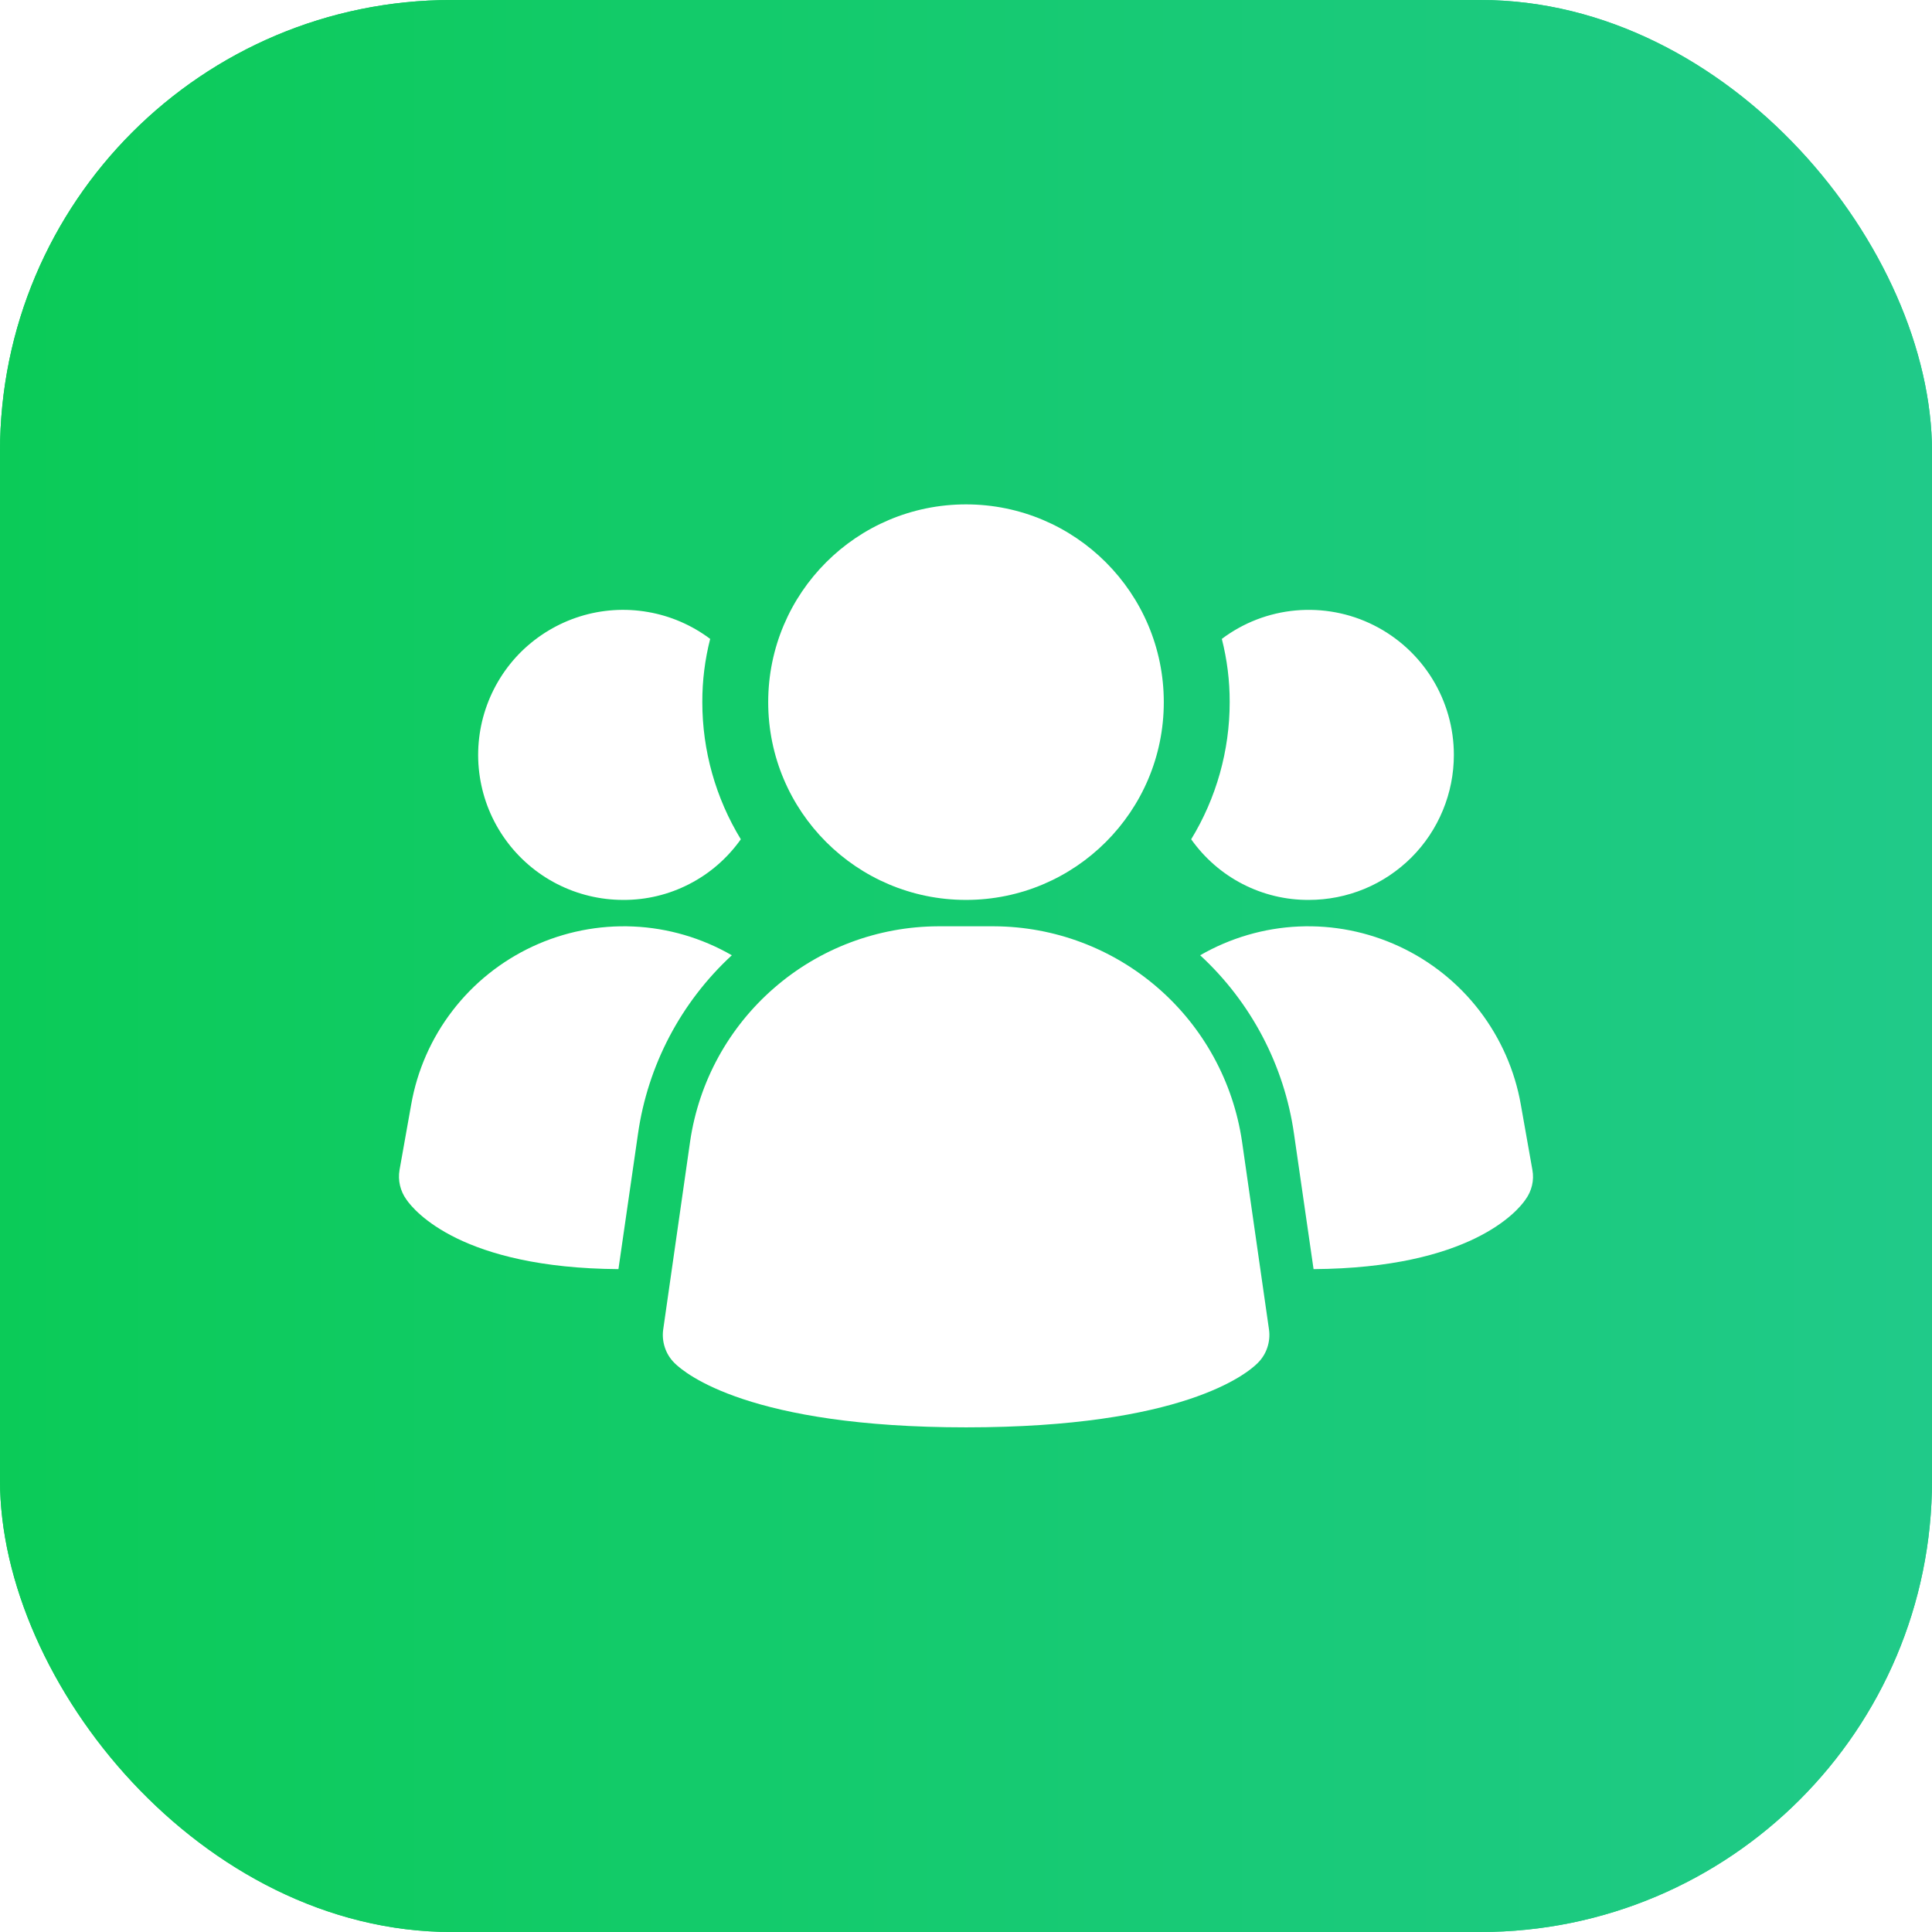
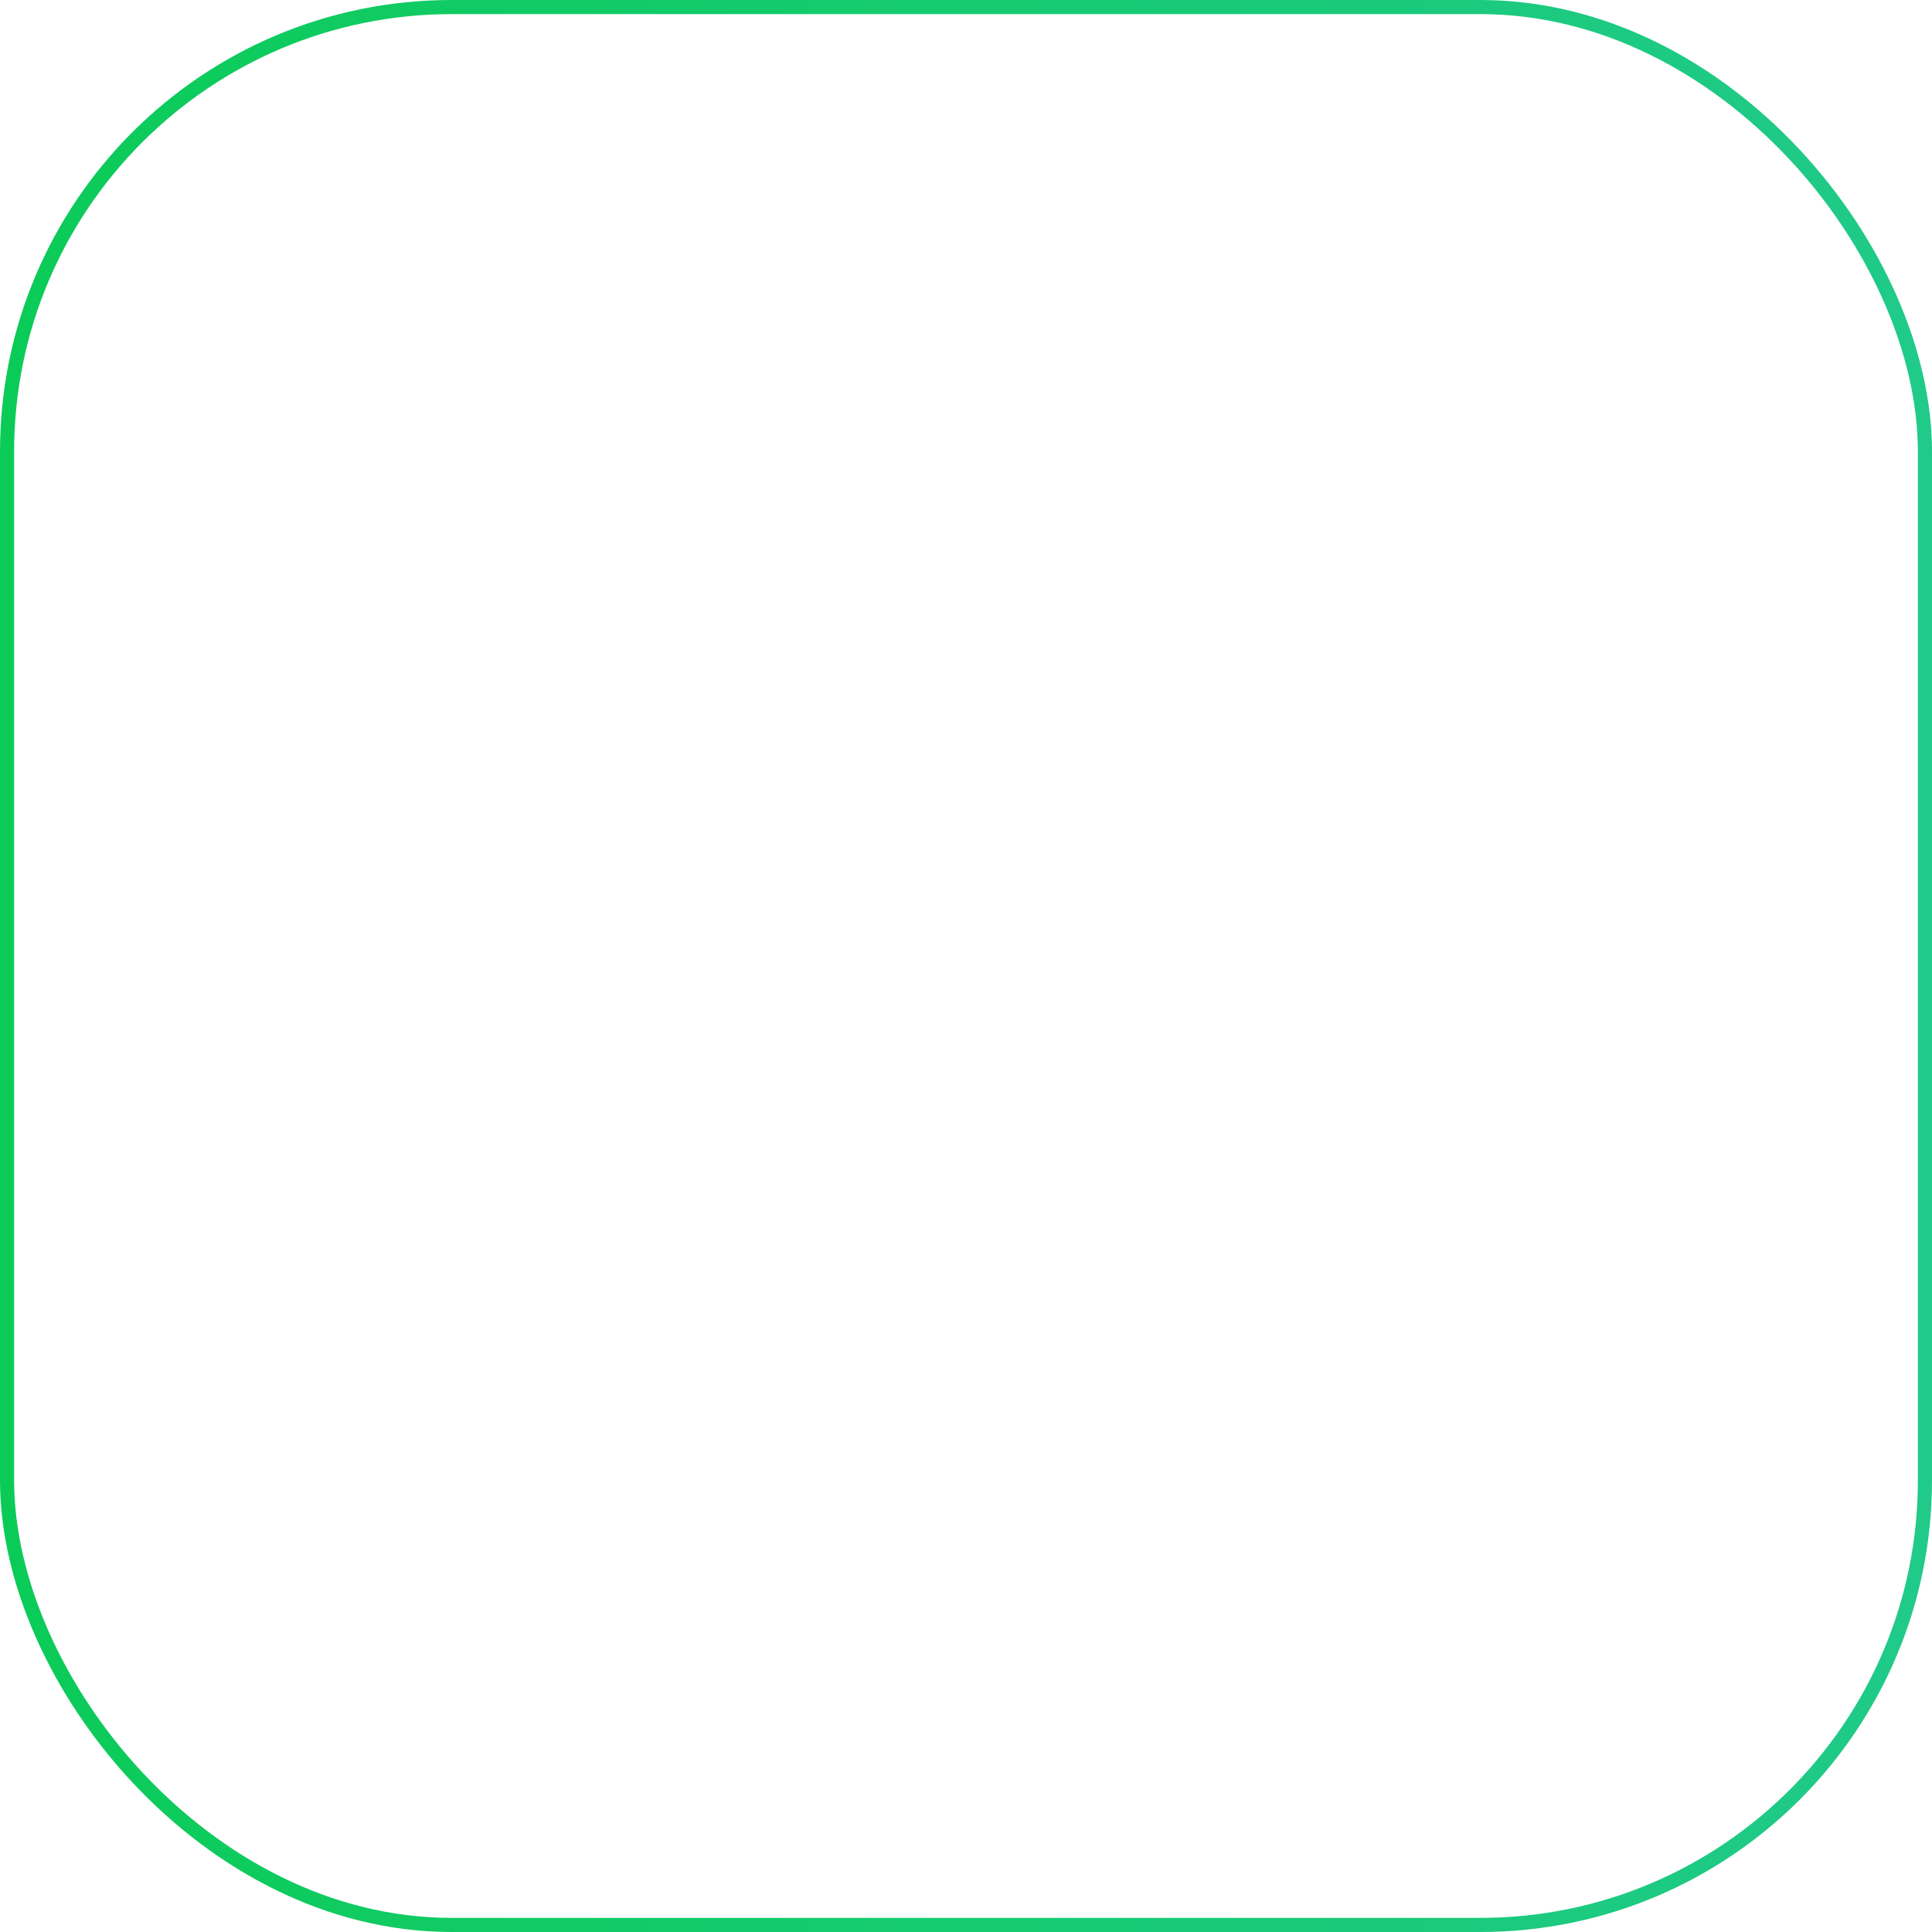
<svg xmlns="http://www.w3.org/2000/svg" width="29" height="29" viewBox="0 0 29 29" fill="none">
  <g filter="url(#filter0_ii_8092_3127)">
-     <rect width="29" height="29" rx="6.779" fill="url(#paint0_linear_8092_3127)" />
    <rect x="0.106" y="0.106" width="28.788" height="28.788" rx="6.673" stroke="url(#paint1_linear_8092_3127)" stroke-width="0.212" />
-     <path d="M18.643 17.133C18.511 16.238 18.063 15.421 17.381 14.829C16.698 14.236 15.826 13.908 14.922 13.904H14.079C13.176 13.908 12.303 14.236 11.621 14.829C10.938 15.421 10.49 16.238 10.359 17.133L9.955 19.956C9.942 20.047 9.951 20.14 9.98 20.227C10.009 20.315 10.058 20.394 10.124 20.459C10.282 20.617 11.253 21.425 14.502 21.425C17.75 21.425 18.719 20.621 18.879 20.459C18.945 20.394 18.994 20.315 19.023 20.227C19.052 20.14 19.061 20.047 19.048 19.956L18.643 17.133ZM10.985 14.339C10.22 15.045 9.722 15.993 9.576 17.023L9.283 19.05C6.932 19.034 6.219 18.179 6.1 18.005C6.054 17.942 6.022 17.87 6.004 17.794C5.986 17.718 5.984 17.639 5.997 17.562L6.172 16.58C6.262 16.067 6.475 15.583 6.793 15.17C7.11 14.757 7.523 14.427 7.995 14.207C8.467 13.987 8.986 13.884 9.506 13.907C10.027 13.93 10.534 14.079 10.985 14.339ZM23.002 17.562C23.016 17.639 23.014 17.718 22.996 17.794C22.978 17.87 22.945 17.942 22.899 18.005C22.781 18.179 22.068 19.034 19.717 19.05L19.424 17.023C19.278 15.993 18.78 15.045 18.015 14.339C18.466 14.079 18.973 13.93 19.494 13.907C20.014 13.884 20.532 13.987 21.005 14.207C21.477 14.427 21.89 14.757 22.207 15.17C22.524 15.583 22.738 16.067 22.828 16.58L23.002 17.562ZM11.12 12.598C10.92 12.88 10.656 13.111 10.348 13.269C10.041 13.428 9.7 13.51 9.354 13.508C9.009 13.508 8.669 13.426 8.362 13.269C8.055 13.112 7.79 12.884 7.588 12.604C7.386 12.324 7.254 12.001 7.202 11.659C7.15 11.319 7.18 10.97 7.289 10.643C7.398 10.316 7.583 10.019 7.829 9.777C8.076 9.536 8.376 9.356 8.705 9.253C9.034 9.15 9.383 9.127 9.723 9.186C10.063 9.244 10.384 9.383 10.66 9.59C10.581 9.9 10.541 10.219 10.542 10.54C10.542 11.266 10.742 11.978 11.12 12.598ZM21.823 11.331C21.823 11.617 21.767 11.9 21.657 12.165C21.548 12.429 21.388 12.669 21.186 12.871C20.983 13.073 20.743 13.234 20.479 13.343C20.215 13.452 19.932 13.508 19.646 13.508C19.3 13.51 18.959 13.428 18.651 13.269C18.344 13.111 18.08 12.88 17.88 12.598C18.258 11.978 18.458 11.266 18.458 10.54C18.459 10.219 18.419 9.9 18.34 9.59C18.663 9.347 19.047 9.199 19.45 9.163C19.853 9.127 20.258 9.203 20.619 9.384C20.981 9.565 21.285 9.843 21.498 10.187C21.71 10.531 21.823 10.927 21.823 11.331Z" fill="white" />
-     <path d="M14.5 13.508C16.139 13.508 17.469 12.179 17.469 10.54C17.469 8.9 16.139 7.571 14.5 7.571C12.86 7.571 11.531 8.9 11.531 10.54C11.531 12.179 12.86 13.508 14.5 13.508Z" fill="white" />
  </g>
  <defs>
    <filter id="filter0_ii_8092_3127" x="0" y="-0.212" width="29" height="29.424" filterUnits="userSpaceOnUse" color-interpolation-filters="sRGB">
      <feFlood flood-opacity="0" result="BackgroundImageFix" />
      <feBlend mode="normal" in="SourceGraphic" in2="BackgroundImageFix" result="shape" />
      <feColorMatrix in="SourceAlpha" type="matrix" values="0 0 0 0 0 0 0 0 0 0 0 0 0 0 0 0 0 0 127 0" result="hardAlpha" />
      <feMorphology radius="0.212" operator="erode" in="SourceAlpha" result="effect1_innerShadow_8092_3127" />
      <feOffset dy="0.212" />
      <feGaussianBlur stdDeviation="0.106" />
      <feComposite in2="hardAlpha" operator="arithmetic" k2="-1" k3="1" />
      <feColorMatrix type="matrix" values="0 0 0 0 0.8 0 0 0 0 0.78 0 0 0 0 0.78 0 0 0 0.2 0" />
      <feBlend mode="normal" in2="shape" result="effect1_innerShadow_8092_3127" />
      <feColorMatrix in="SourceAlpha" type="matrix" values="0 0 0 0 0 0 0 0 0 0 0 0 0 0 0 0 0 0 127 0" result="hardAlpha" />
      <feMorphology radius="0.212" operator="erode" in="SourceAlpha" result="effect2_innerShadow_8092_3127" />
      <feOffset dy="-0.212" />
      <feGaussianBlur stdDeviation="0.106" />
      <feComposite in2="hardAlpha" operator="arithmetic" k2="-1" k3="1" />
      <feColorMatrix type="matrix" values="0 0 0 0 0.8 0 0 0 0 0.78 0 0 0 0 0.78 0 0 0 0.2 0" />
      <feBlend mode="normal" in2="effect1_innerShadow_8092_3127" result="effect2_innerShadow_8092_3127" />
    </filter>
    <linearGradient id="paint0_linear_8092_3127" x1="0" y1="14.5" x2="29" y2="14.5" gradientUnits="userSpaceOnUse">
      <stop stop-color="#0BCB58" />
      <stop offset="1" stop-color="#20CA89" />
    </linearGradient>
    <linearGradient id="paint1_linear_8092_3127" x1="0" y1="14.5" x2="29" y2="14.5" gradientUnits="userSpaceOnUse">
      <stop stop-color="#0BCB58" />
      <stop offset="1" stop-color="#20CA89" />
    </linearGradient>
  </defs>
</svg>